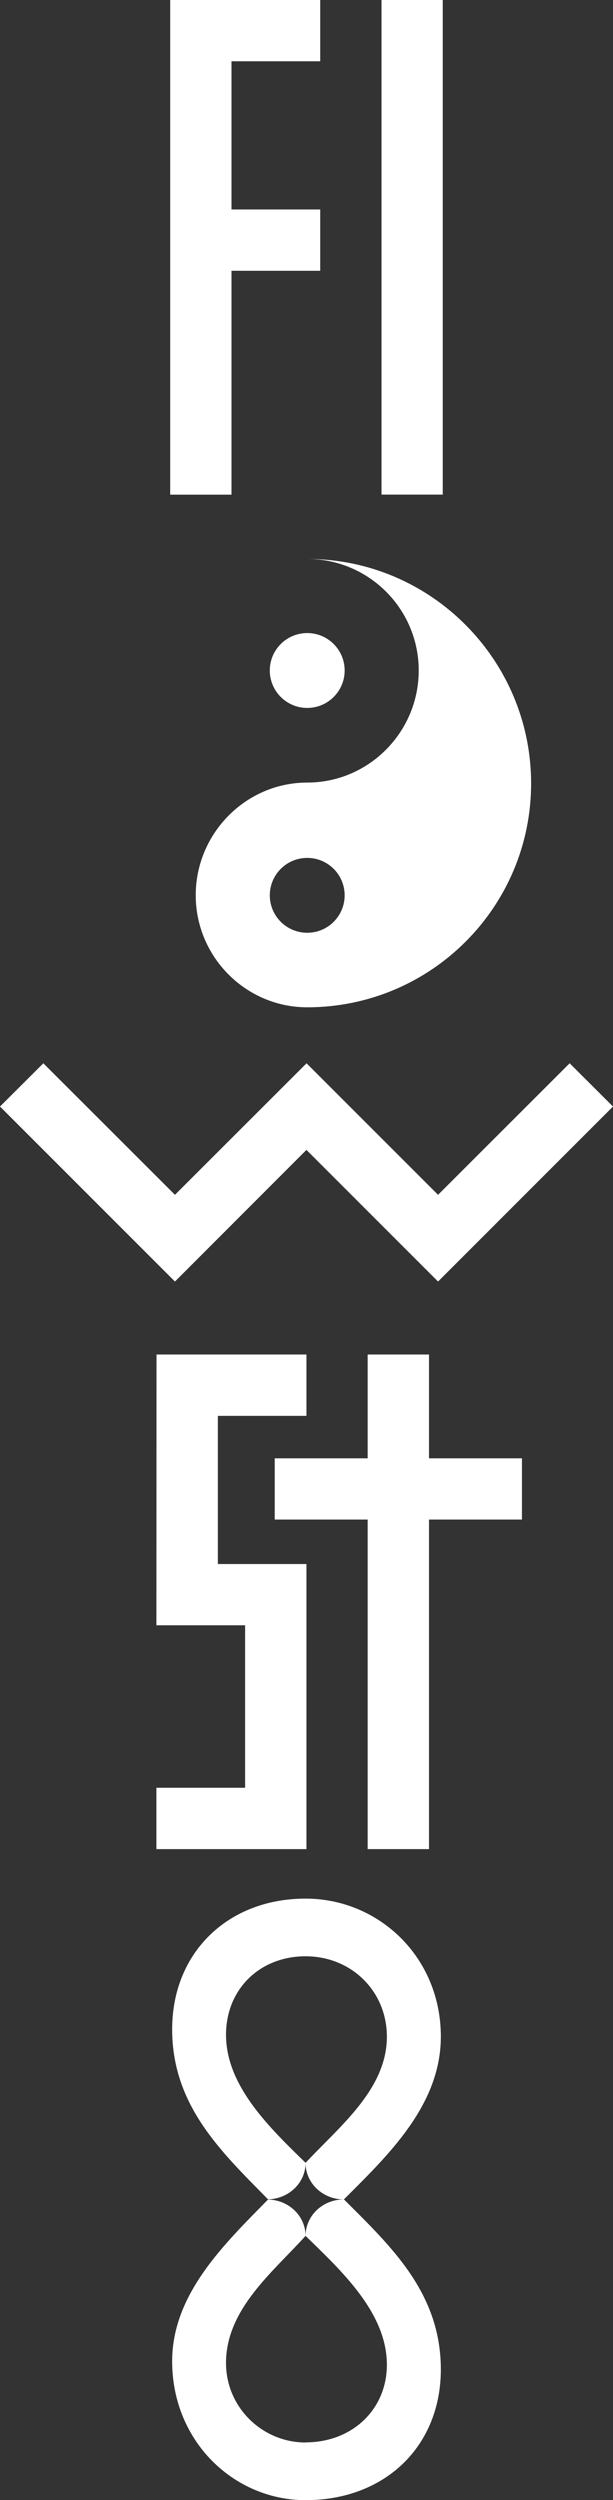
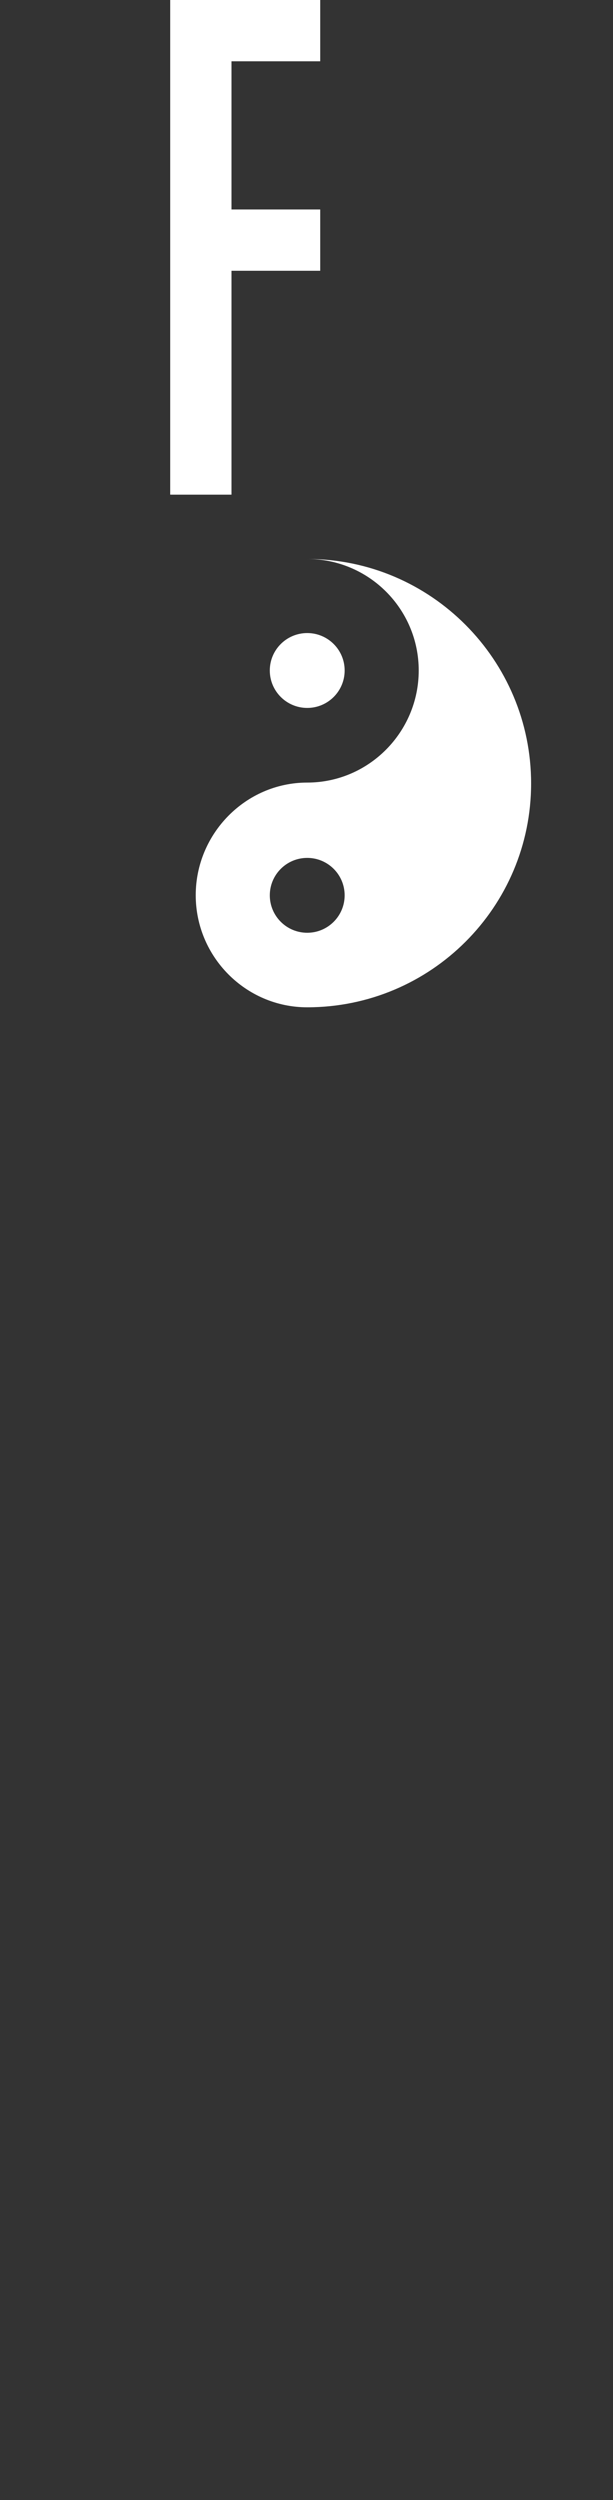
<svg xmlns="http://www.w3.org/2000/svg" id="Layer_1" viewBox="0 0 54.87 223.72">
  <rect x="0" y="0" width="54.87" height="223.72" fill="#333333" stroke="none" />
  <defs>
    <style>.cls-1{fill:#fff;}</style>
  </defs>
-   <polygon class="cls-1" points="39.21 106.92 50.99 95.15 54.87 99.02 39.22 114.67 39.21 114.66 39.2 114.67 27.43 102.9 15.67 114.67 15.66 114.66 15.65 114.67 0 99.02 3.88 95.15 15.66 106.92 27.44 95.15 39.21 106.92" />
-   <path class="cls-1" d="M34.15,0h5.48v44.26h-5.48V0Z" />
  <polygon class="cls-1" points="28.66 0 28.66 5.48 20.72 5.48 20.72 18.75 28.66 18.75 28.66 24.23 20.72 24.23 20.72 44.26 15.24 44.26 15.24 0 28.66 0" />
  <polygon class="cls-1" points="28.66 0 28.66 5.48 20.72 5.48 20.72 18.75 28.66 18.75 28.66 24.23 20.72 24.23 20.72 44.26 15.24 44.26 15.24 0 28.66 0" />
-   <polygon class="cls-1" points="46.72 130.5 38.4 130.5 38.4 121.21 32.91 121.21 32.91 130.5 24.59 130.5 24.59 135.98 32.91 135.98 32.91 165.47 38.4 165.47 38.4 135.98 46.72 135.98 46.72 130.5" />
-   <polyline class="cls-1" points="27.43 139.96 27.43 165.47 14 165.47 14 159.98 21.94 159.98 21.94 145.44 14.01 145.44 14.01 145.44 14 145.44 14.01 121.21 27.43 121.21 27.43 126.7 19.5 126.7 19.5 139.96 27.43 139.96 27.43 139.96 27.43 139.96" />
-   <path class="cls-1" d="M30.79,196.81c3.93-3.93,8.67-8.42,8.67-14.56,0-7.12-5.56-12.35-12.11-12.35-6.95,0-11.94,4.83-11.94,11.7s4.49,11.04,8.58,15.21c1.86-.04,3.36-1.48,3.36-3.26,0,1.81,1.54,3.27,3.43,3.27-1.9,0-3.43,1.46-3.43,3.27,0-1.78-1.5-3.23-3.36-3.26-3.84,3.92-8.58,8.42-8.58,14.47,0,7.2,5.56,12.43,11.94,12.43,7.12,0,12.11-4.83,12.11-11.7s-4.5-11.04-8.67-15.21ZM27.35,193.54c-3.19-3.11-7.12-6.87-7.12-11.45,0-4.09,3.03-7.03,7.12-7.03s7.28,3.11,7.28,7.2c0,4.74-4.33,8.1-7.28,11.29ZM27.35,218.57c-3.84,0-7.12-3.11-7.12-7.12,0-4.83,4.25-8.18,7.12-11.37,3.19,3.11,7.28,6.87,7.28,11.53,0,4.01-3.11,6.95-7.28,6.95Z" />
  <path class="cls-1" d="M30.85,60c0-1.85-1.5-3.35-3.35-3.35s-3.35,1.5-3.35,3.35,1.5,3.35,3.35,3.35,3.35-1.5,3.35-3.35Z" />
  <path class="cls-1" d="M27.5,50.02c5.51,0,9.98,4.47,9.98,9.98s-4.47,10.03-9.98,10.03-9.98,4.57-9.98,10.08,4.47,10.03,9.98,10.03c11.07,0,20.04-8.97,20.04-20.03s-8.97-20.09-20.04-20.09ZM27.5,83.47c-1.85,0-3.35-1.5-3.35-3.35s1.5-3.35,3.35-3.35,3.35,1.5,3.35,3.35-1.5,3.35-3.35,3.35Z" />
</svg>